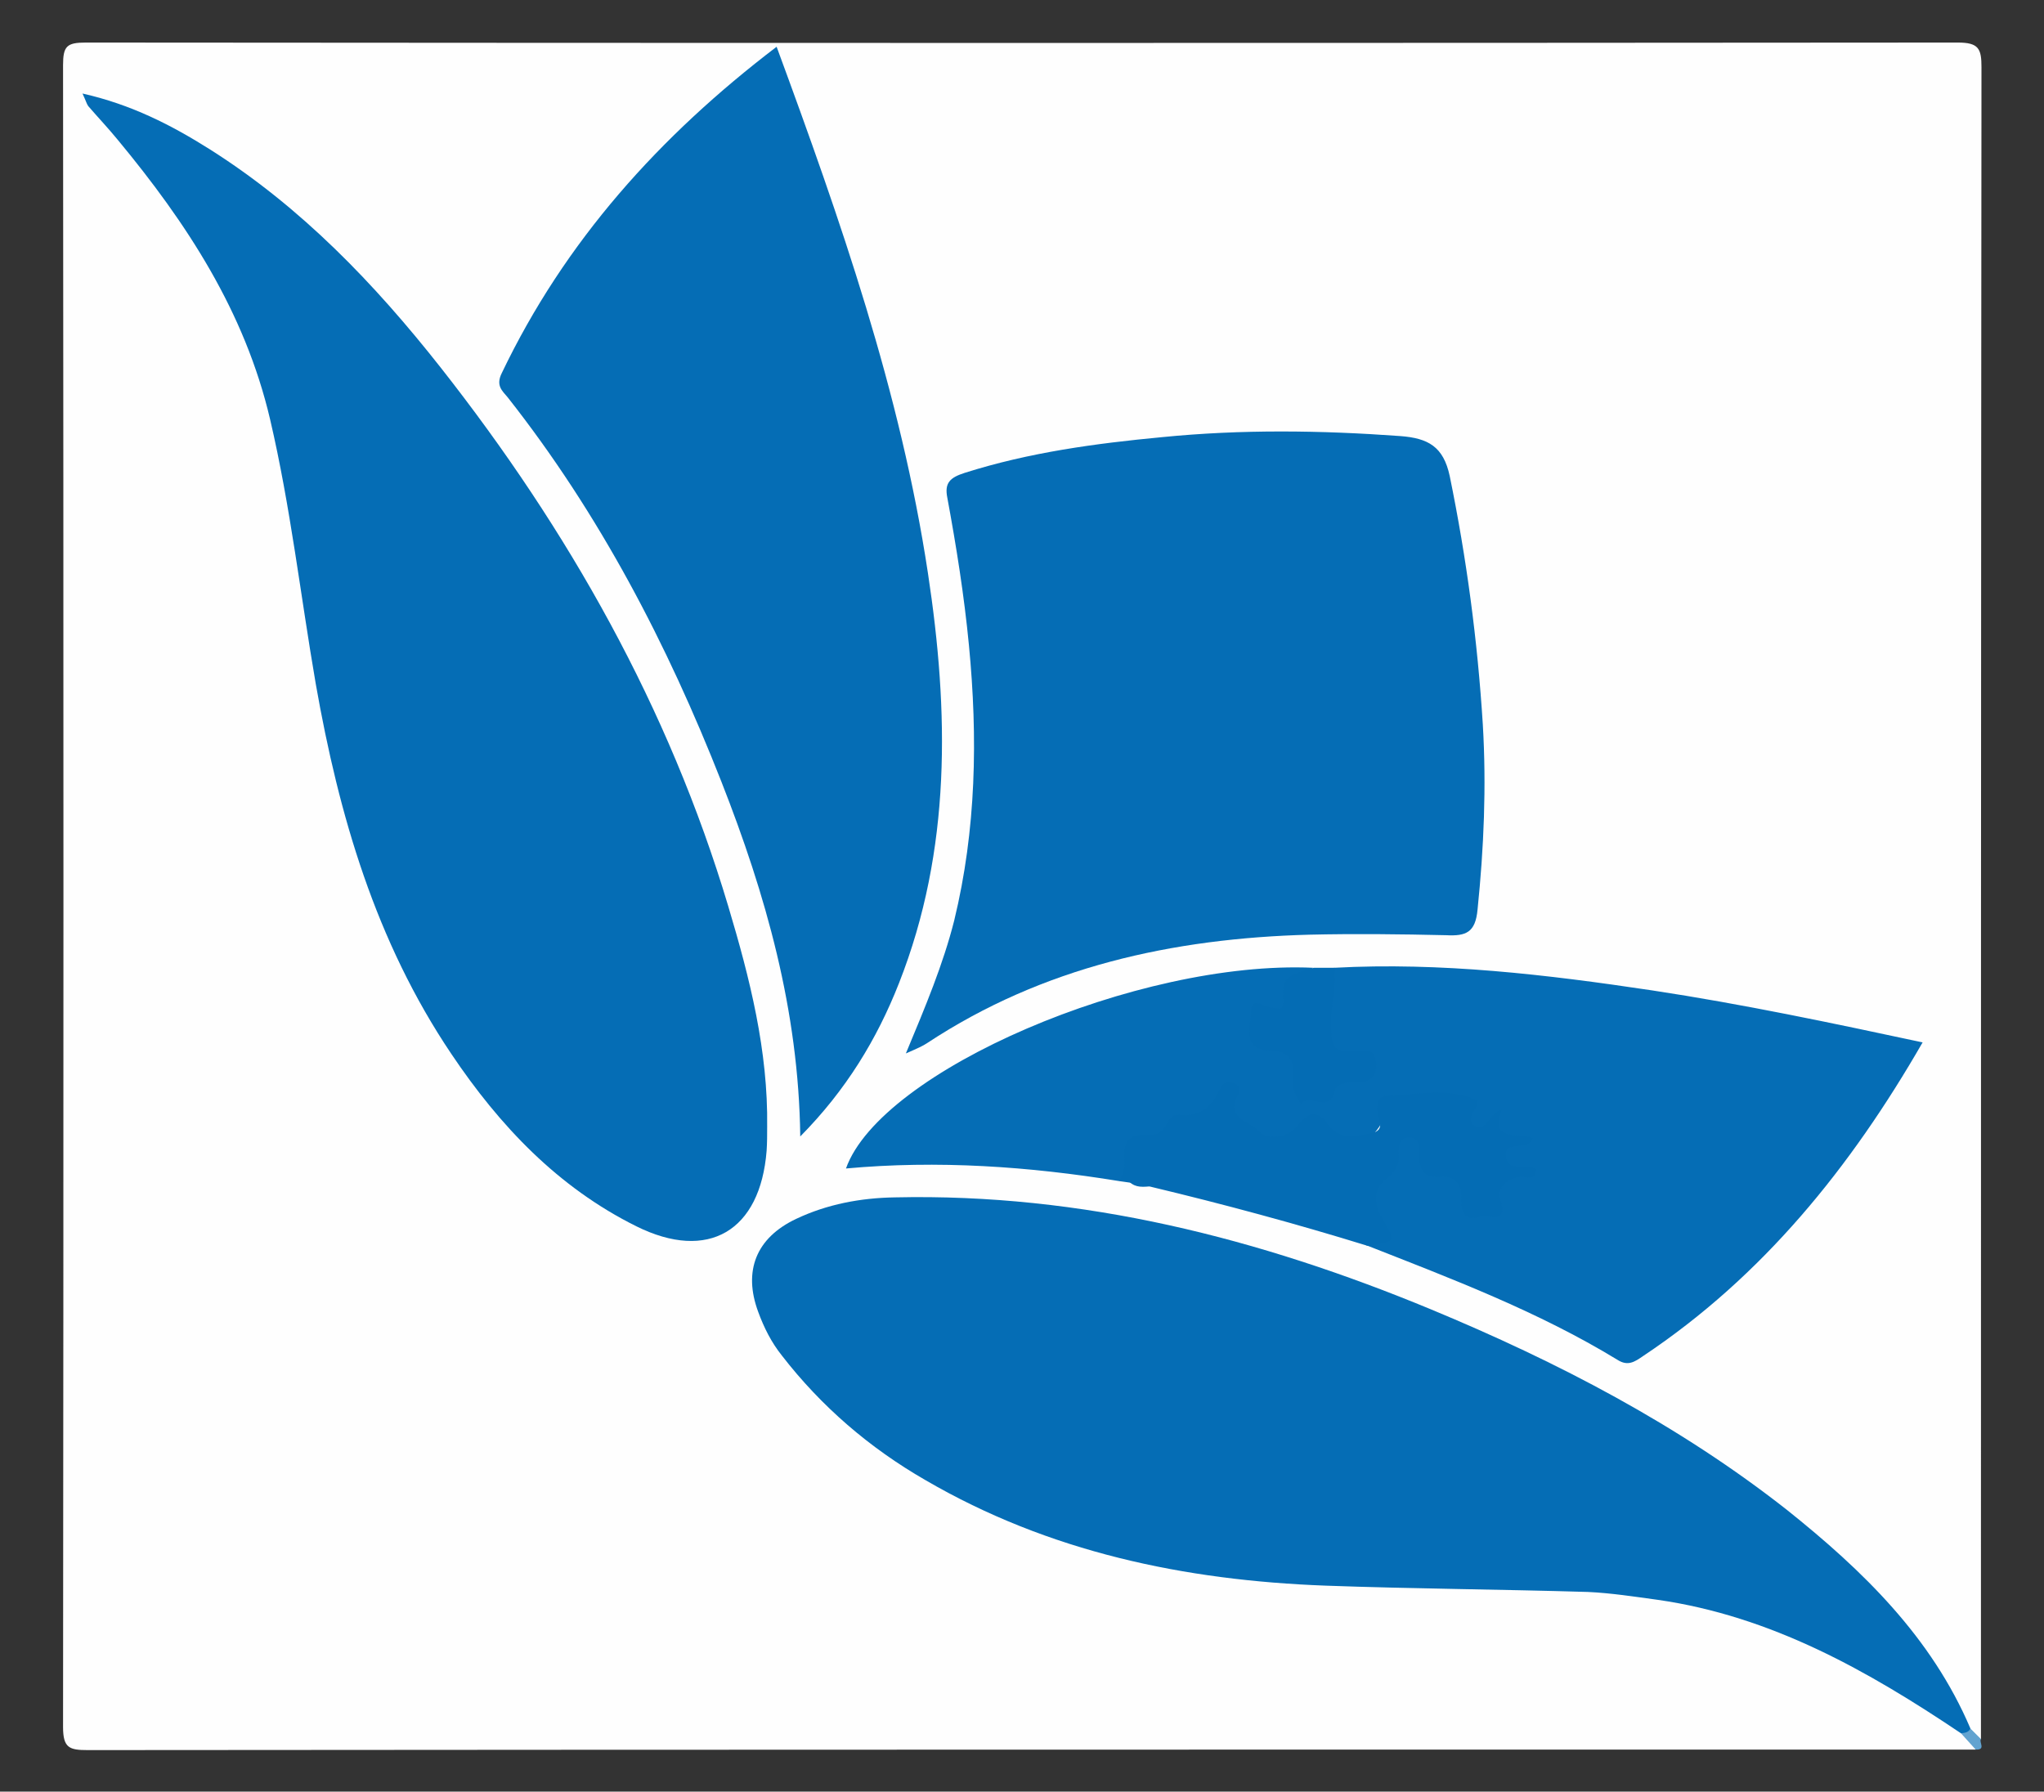
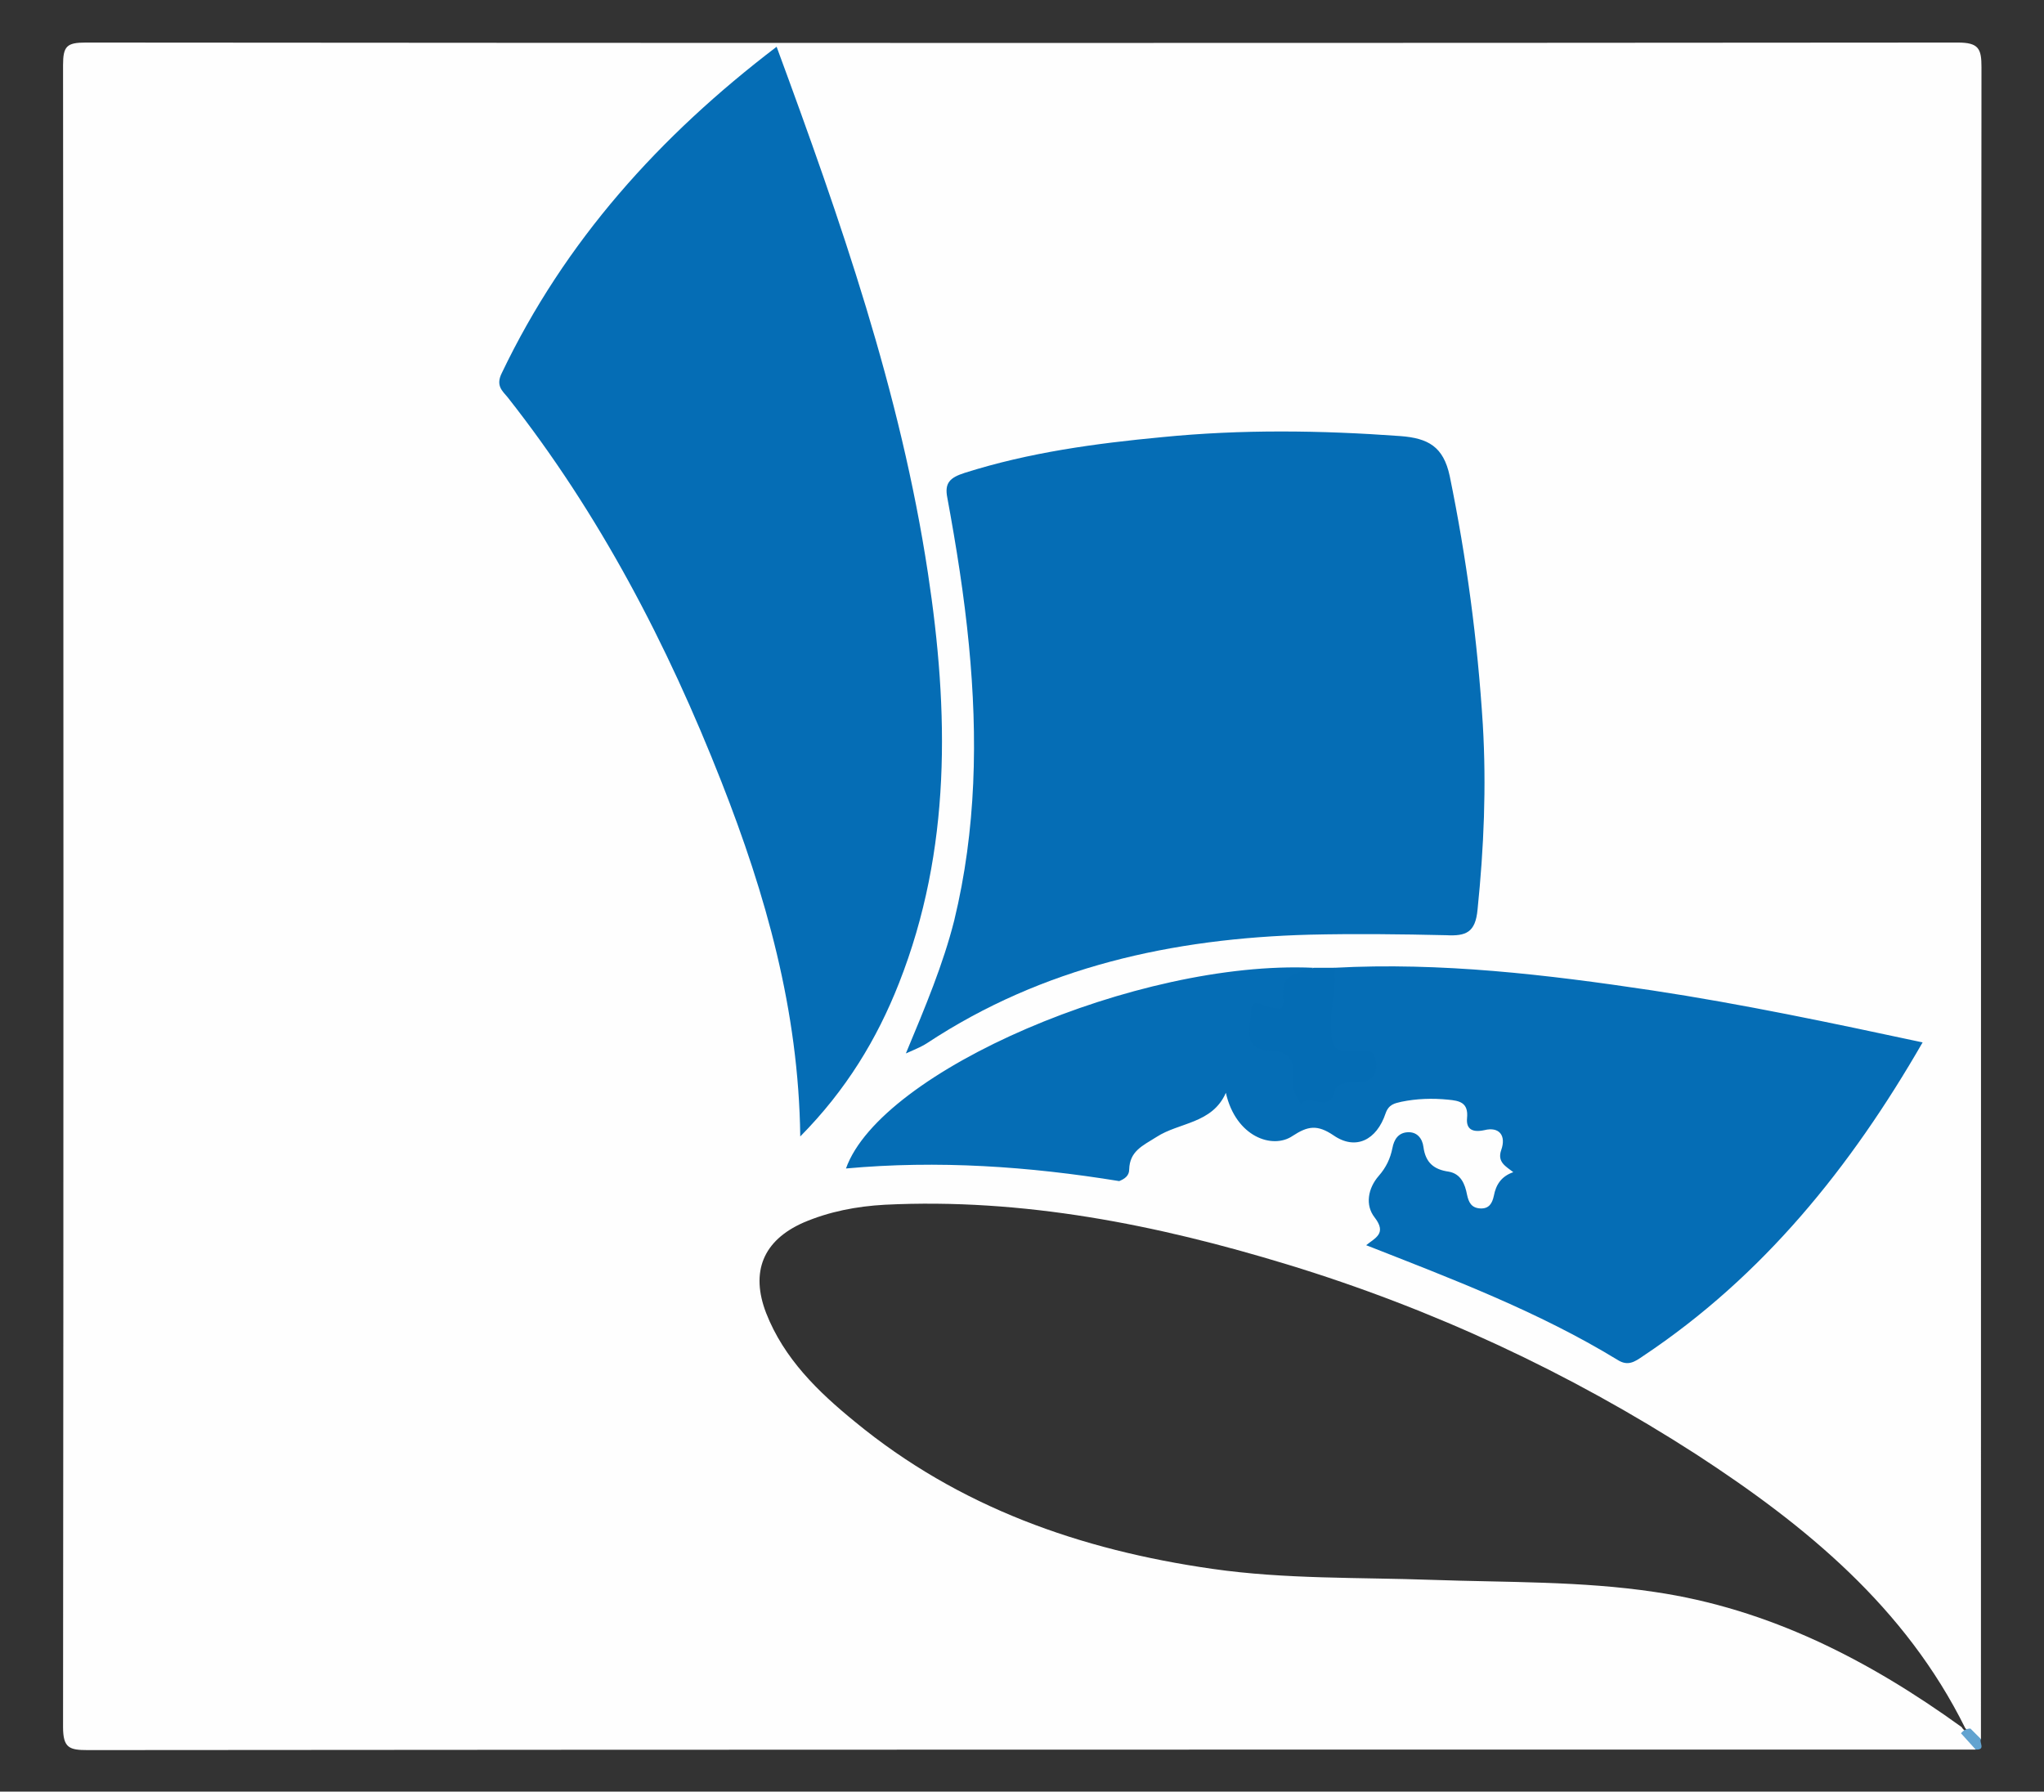
<svg xmlns="http://www.w3.org/2000/svg" version="1.1" id="Layer_1" x="0px" y="0px" viewBox="0 0 389 341" style="enable-background:new 0 0 389 341;" xml:space="preserve">
  <rect x="0" y="0" width="389" height="341" fill="#333333" stroke="none" />
  <style type="text/css">
	.st0{fill:#FEFEFE;}
	.st1{fill:#62A3D0;}
	.st2{fill:#056DB5;}
	.st3{fill:#046CB4;}
</style>
  <g>
    <path class="st0" d="M376,333c-119.8,0-239.5,0-359.3,0.1c-3.5,0-4.7-0.4-4.7-4.4c0.1-105.4,0.1-210.9,0-316.3   c0-3.6,0.7-4.3,4.3-4.3c118.8,0.1,237.6,0.1,356.3,0c4,0,4.5,1.2,4.5,4.7C377,118.8,377,224.9,377,331c-1.7,0.3-2.1-1.2-3-2.1   c-11.4-23-30.3-38.5-51.2-52.1c-24.2-15.6-50.2-27.7-77.7-36.1c-24.9-7.6-50.4-12.7-76.7-11.4c-5.4,0.3-10.6,1.3-15.5,3.4   c-7.7,3.4-10.1,9.4-7.1,17.2c3.4,8.7,9.9,15,16.9,20.7c19.8,16.3,42.9,24.4,68,28c13.9,2,27.9,1.6,41.9,2.1   c14.1,0.5,28.3,0.2,42.3,2.3c21.8,3.2,40.8,13,58.4,25.7C374.2,330.1,376.3,330.7,376,333z" />
    <path class="st1" d="M376,333c-0.9-1-1.9-2.1-2.8-3.1c0.5-0.6,1.1-0.9,1.8-0.9c0.7,0.7,1.3,1.3,2,2C376.6,331.6,378,333.1,376,333z   " />
-     <path class="st2" d="M15.7,17.8c9.3,2.1,16.9,6,24.2,10.6c17.4,11,31.4,25.6,44,41.6c24.3,30.9,43.4,64.7,54.7,102.5   c4.1,13.7,7.6,27.5,7.4,42c0,1.5,0,3-0.1,4.5c-1.2,15.3-11.1,21.2-24.8,14.4c-14.9-7.4-26-19.1-35.2-32.8   c-14.4-21.4-21.4-45.4-25.8-70.4c-2.9-16.8-4.8-33.7-8.7-50.4c-4.8-20.5-15.9-37.4-29-53.2c-1.8-2.2-3.7-4.2-5.6-6.4   C16.5,19.8,16.4,19.3,15.7,17.8z" />
-     <path class="st2" d="M375,329c-0.4,0.8-1.1,0.8-1.8,0.9c-17.7-11.9-36.1-22.3-57.7-25.4c-4.4-0.6-8.9-1.3-13.3-1.5   c-16.6-0.5-33.3-0.6-49.9-1.2c-26.9-1-52.7-6.4-76.2-20.1c-10.6-6.1-19.8-14-27.3-23.7c-2-2.5-3.4-5.3-4.5-8.3   c-2.9-7.8-0.4-14.1,7.2-17.7c5.9-2.8,12.3-4,18.8-4.1c35.7-0.8,69.4,7.8,102,21.3c24.1,10,47.2,22,67.8,38.2   C354.5,298.9,367.6,311.6,375,329z" />
    <path class="st2" d="M172.4,200.5c3.8-9.1,7.1-17,9.2-25.3c4.2-17.3,4.5-34.8,2.8-52.4c-0.9-9.4-2.4-18.8-4.1-28   c-0.6-2.9,0.5-3.9,3.3-4.8c12.3-3.9,24.9-5.6,37.6-6.8c15.1-1.5,30.2-1.3,45.3-0.2c5.3,0.4,8.2,2,9.4,7.6   c3.2,15.6,5.3,31.3,6.3,47.3c0.7,11.8,0.2,23.5-1,35.2c-0.4,4.4-2.2,5.1-6,4.9c-8.6-0.2-17.3-0.3-26-0.1   c-26,0.7-50.7,6.1-72.7,20.6C175.6,199.1,174.7,199.5,172.4,200.5z" />
    <path class="st2" d="M147.8,8.9c12.2,33.1,23.6,65.8,28.8,100.2c4,26.3,4.5,52.6-5.5,78c-4.2,10.7-10.1,20.4-18.8,29.2   c-0.3-24.1-6.6-46.1-15-67.5c-10.3-26.2-23.2-51-40.7-73.2c-1-1.2-2.3-2.2-1.1-4.6C107.5,45.9,125.5,25.9,147.8,8.9z" />
    <path class="st2" d="M213,224.8c-17.2-2.8-34.5-4-52-2.4c6.6-18.6,55.6-39.7,88.9-38.2c-2.3,2-4.7,3.8-4.1,7.5   c0.2,1.2-2,1.2-3.4,1.3c-1.2,0-2.9-1-3.2,1.2c-0.2,1.9,0.1,4,2.4,4.3c4.1,0.6,5.5,3,5.7,6.9c0.2,3.4,2.6,3.8,4.9,2.2   c1.9-1.4,3.8-2.6,6.1-3.1c0.8-0.1,1.6-0.6,1.6-1.6c0-1-0.8-1.3-1.7-1.5c-2-0.4-4.9,0.4-5.7-2c-1-2.9-1.2-6.2-0.8-9.2   c0.3-2,0.6-4.3,2.2-6c20.3-1.1,40.5,1.3,60.5,4.3c17.2,2.6,34.2,6.2,51.5,9.9c-13.7,23.8-30.4,44.5-53.2,59.7   c-1.6,1.1-2.9,2-4.9,0.7c-15.1-9.2-31.5-15.4-47.8-21.8c1.7-1.4,4-2.2,1.6-5.3c-1.8-2.3-1.3-5.5,0.8-7.9c1.4-1.6,2.2-3.3,2.6-5.3   c0.3-1.6,1.1-2.9,2.9-3c1.8-0.1,2.8,1.2,3,2.8c0.4,3,2,4.3,4.8,4.7c2.3,0.4,3.1,2.3,3.5,4.4c0.3,1.4,0.8,2.5,2.5,2.6   c1.7,0.1,2.3-1,2.6-2.4c0.4-2.1,1.4-3.7,3.7-4.5c-1.4-1.1-3.1-1.9-2.3-4.2c1-2.8-0.4-4.5-3.2-3.8c-2.3,0.5-3.5-0.2-3.3-2.3   c0.3-3-1.5-3.3-3.6-3.5c-3-0.3-6-0.2-8.9,0.4c-1.3,0.3-2.4,0.5-3,2.2c-1.7,5.1-5.7,7.1-9.9,4.2c-3.1-2.1-4.9-1.8-7.8,0.1   c-3.8,2.6-10.8,0.2-12.7-8.2c-2.6,5.9-8.9,5.6-13.2,8.4c-2.7,1.7-5.1,2.7-5.2,6.2C214.9,223.8,214,224.4,213,224.8z" />
-     <path class="st3" d="M213,224.8c0.9-1.3,1.1-2.8,1-4.3c-0.3-3.1,1-4.8,4.3-4.5c1.6,0.1,2.9-0.4,3.7-2c0.5-0.9,1.2-1.9,2.2-1.8   c4.1,0.5,6.4-1.5,8-5c0.6-1.4,1.8-1.4,2.9-0.9c0.9,0.4,1,1.4,0.5,2.1c-2.6,4.5,2.5,5.1,4,6.9c1.4,1.6,5.2,1.5,7.2-0.9   c2.1-2.6,3.7-3.5,6.1-0.2c2,2.8,5.2,2,7.9,1.5c3.3-0.5,1.2-3.1,1.3-4.8c0.1-1.2,0.3-2.3,1.9-2.3c5.7-0.2,11.5-1.8,17.2,0.9   c0,1.6-2.5,3.6-0.5,4.8c2.2,1.3,2.6-2.4,5.1-3.1c-2.3,6.6,3.4,4,5.9,5.5c-1,2.5-5.5,0.2-5.1,3.4c0.4,3.3,4.1,1.1,5.8,2.5   c-0.2,2.2-2,1.3-3,1.4c-2.8,0.2-4.5,2.3-3.9,4.2c1.7,5.1-2.3,2.9-3.9,3.4c-2.8,0.9-3.6-1-3.5-3.3c0.1-2.9-1-4.5-4-4.3   c-3.1,0.2-4.1-1.4-4-4.3c0.1-1.5,0-3.3-2.1-3.2c-1.7,0.1-1.9,1.7-1.8,3.1c0.1,2.2-0.8,3.6-2.6,5c-2.4,1.9-2,4.8-0.6,7.2   c2.7,4.6,2.8,4.5-2.8,5.3c-13.6-4.2-27.3-7.9-41.1-11.2c-1.3-0.5-2.7-0.3-4-0.8C214.3,225,213.7,224.9,213,224.8z" />
    <path class="st3" d="M254,184.2c0.3,3.9-0.9,7.6-0.7,11.6c0.2,3.4,0.5,4.3,3.7,4.3c1.9,0,4.7-1.2,4.9,2.3c0.2,3.4-2.1,3.7-4.6,3.6   c-1.5,0-3.1,0.5-3.3,1.7c-1,4.3-4.9,0.2-6.4,2.5c-1-1.5-1.7-3.2-1.5-5c0.3-3.4-0.7-5.2-4.6-5.3c-5.3-0.1-3.4-4.7-3.4-7.3   c0-3.2,2.5-0.9,3.9-0.8c1.5,0.1,2.4,0.9,2.2-2c-0.1-3.9,0.7-4,5.8-5.6C251.3,184.2,252.7,184.2,254,184.2z" />
-     <path class="st2" d="M215,225c1.5-0.9,2.8,0,4,0.8C217.6,225.9,216.2,226.1,215,225z" />
  </g>
</svg>